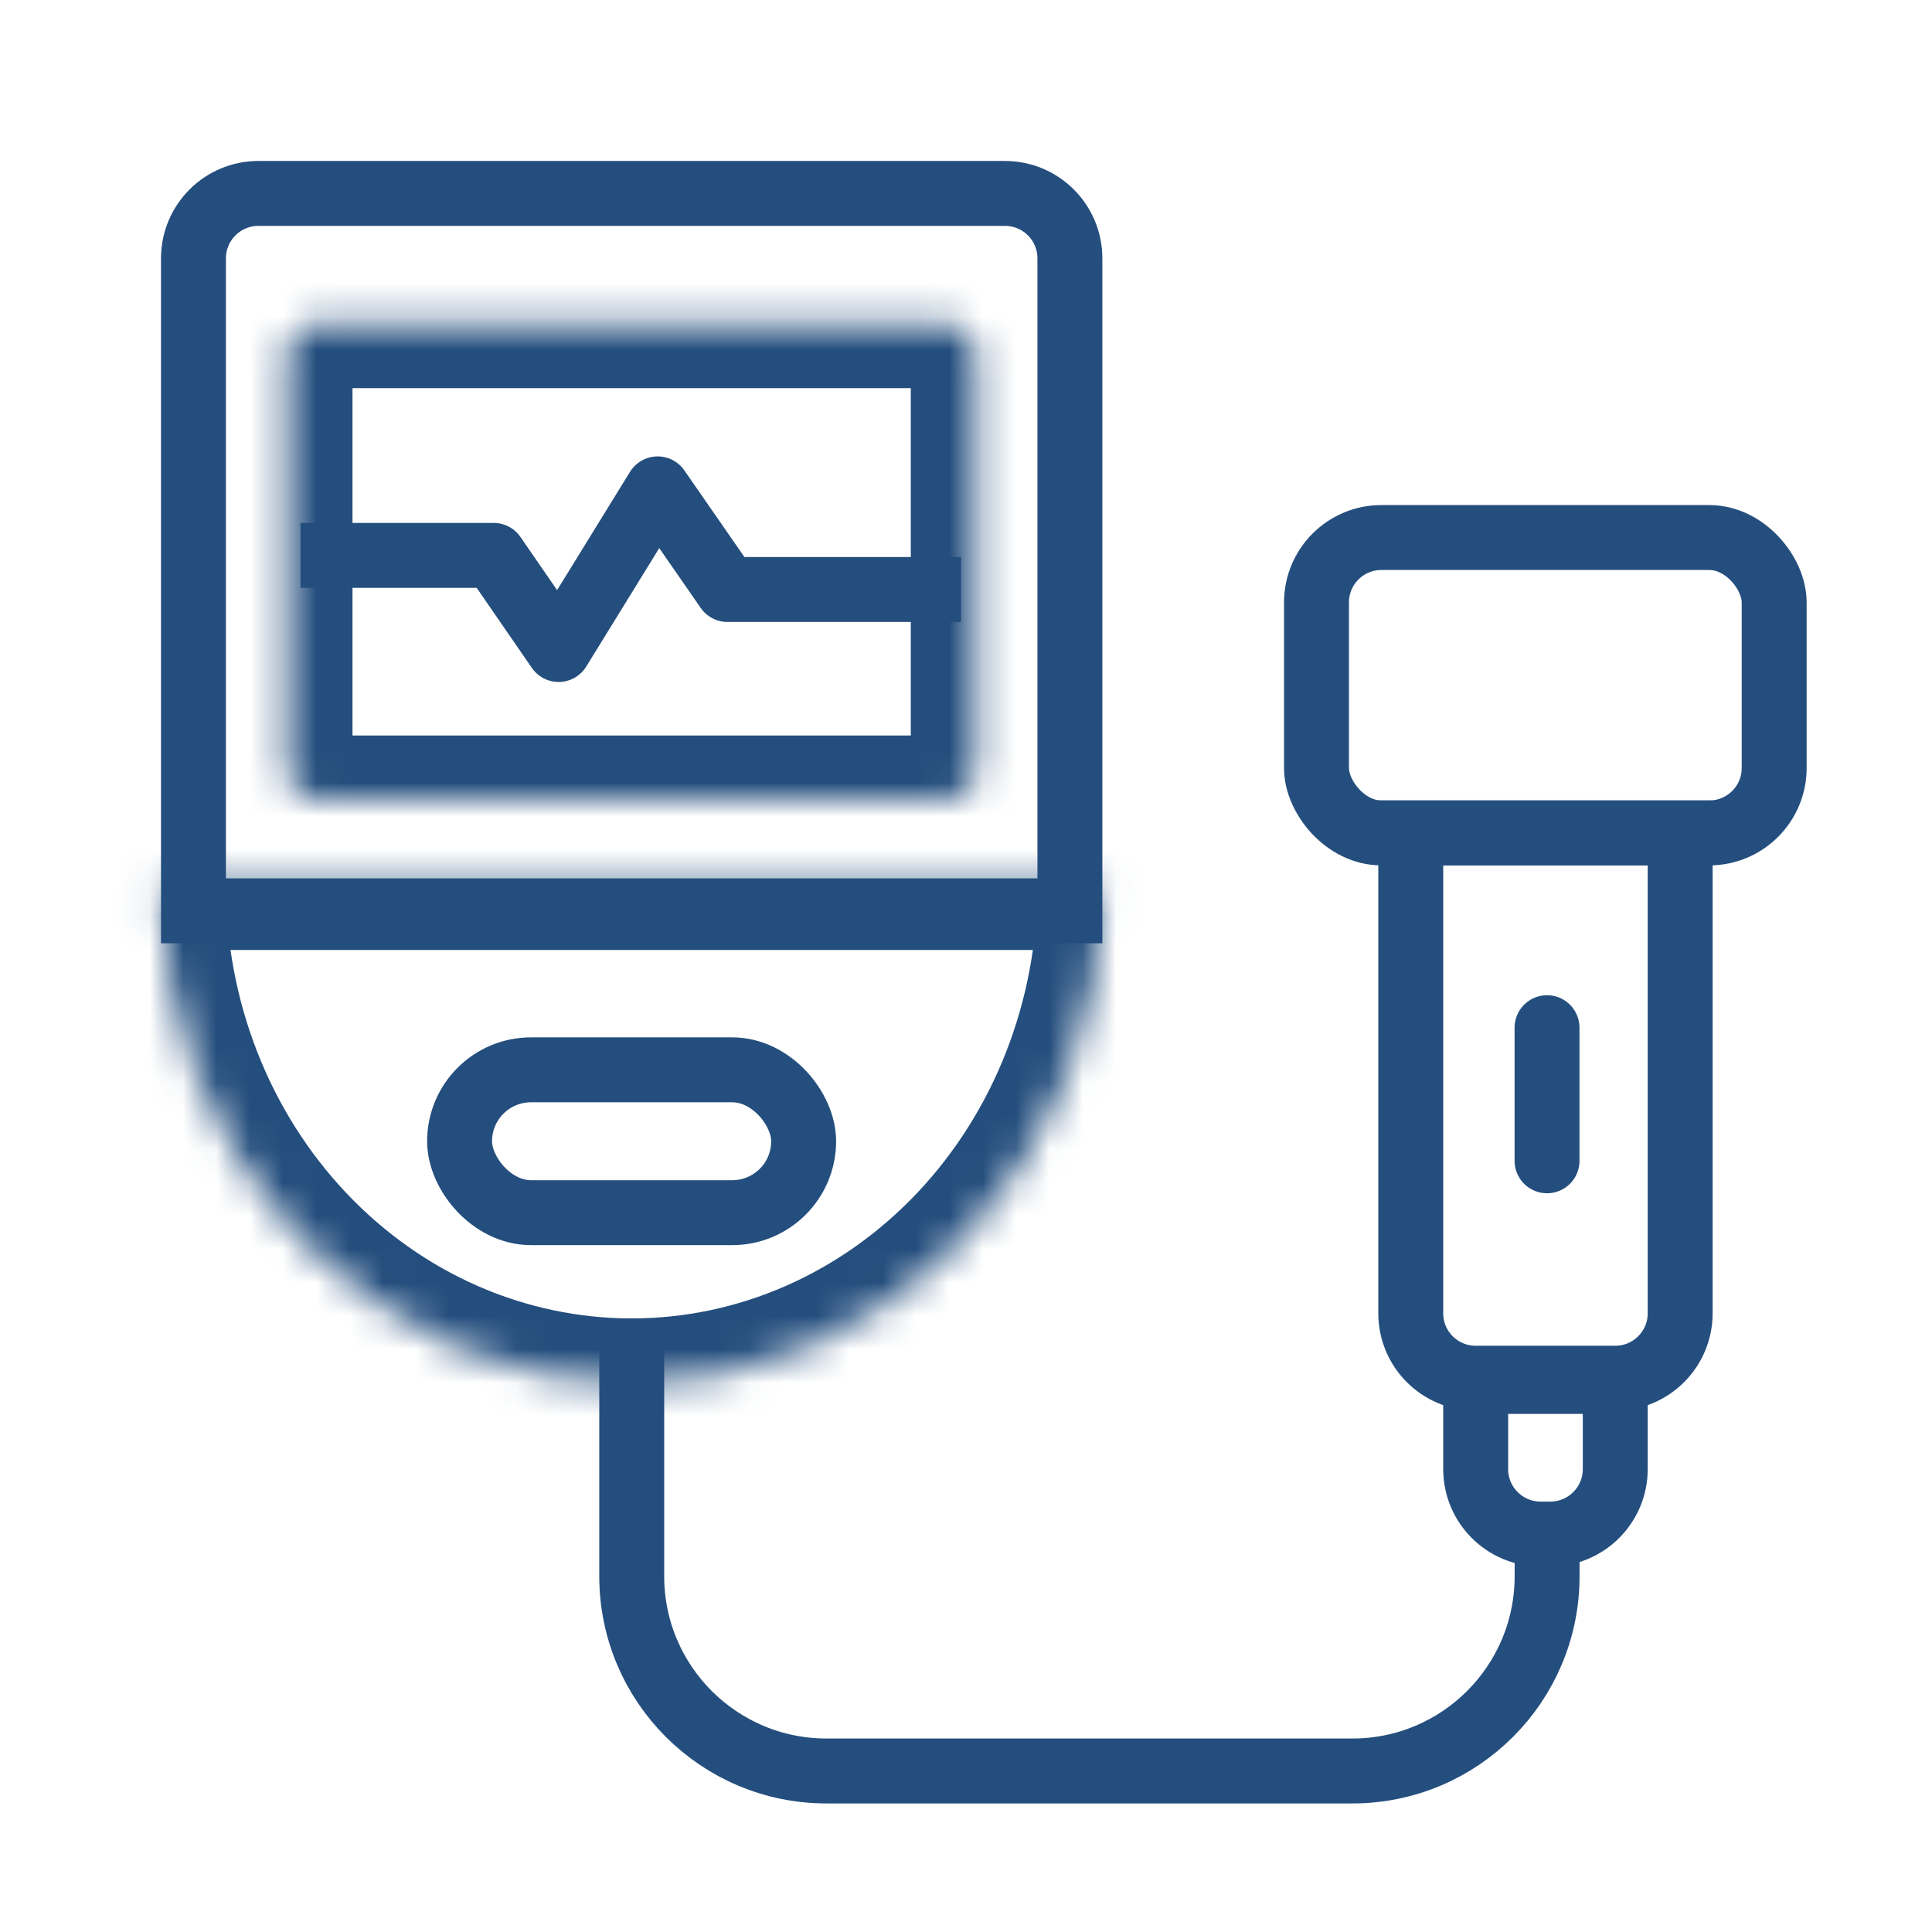
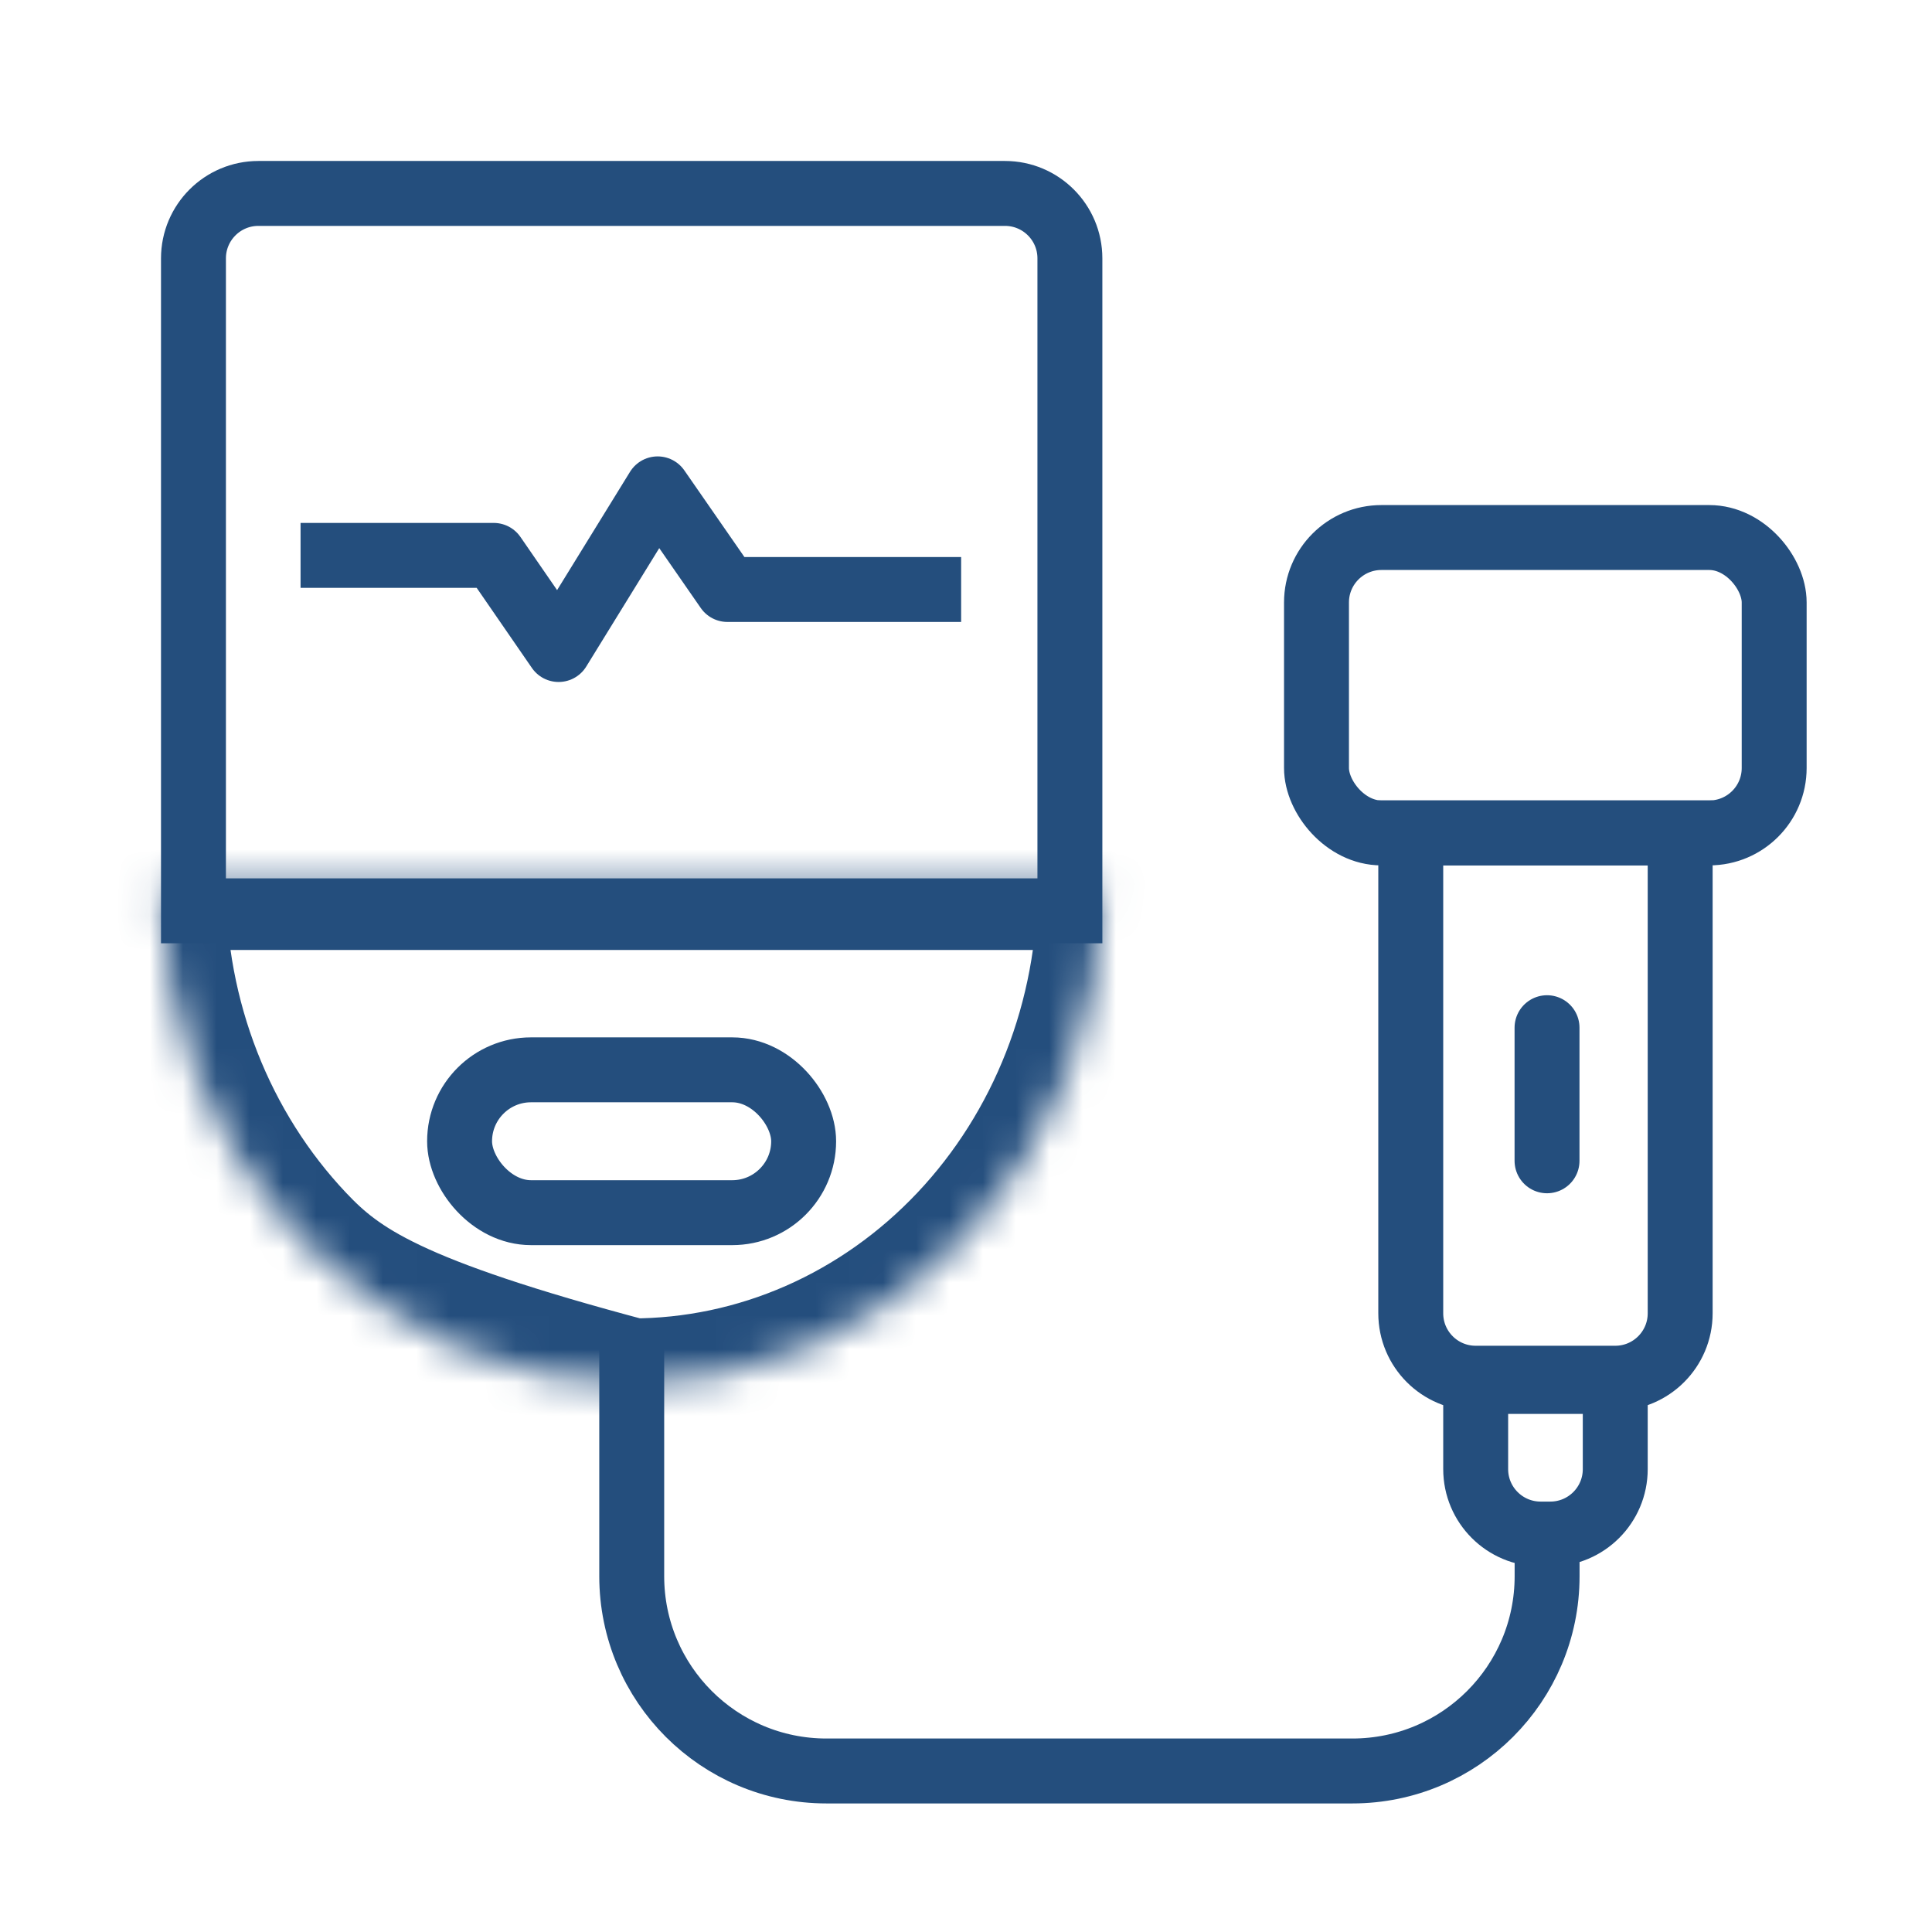
<svg xmlns="http://www.w3.org/2000/svg" width="58" height="58" viewBox="0 0 58 58" fill="none">
  <path d="M7.757 5.807H30.17C31.247 5.807 32.119 6.68 32.119 7.756V27.343H5.808V7.756C5.808 6.68 6.681 5.807 7.757 5.807Z" stroke="#244E7D" stroke-width="1.949" />
  <mask id="path-2-inside-1_3113_1672" fill="white">
-     <path d="M8.633 10.679C8.633 10.14 9.069 9.704 9.607 9.704H28.317C28.855 9.704 29.292 10.14 29.292 10.679V23.054C29.292 23.593 28.855 24.029 28.317 24.029H9.607C9.069 24.029 8.633 23.593 8.633 23.054V10.679Z" />
-   </mask>
+     </mask>
  <path d="M8.633 10.679C8.633 10.14 9.069 9.704 9.607 9.704H28.317C28.855 9.704 29.292 10.14 29.292 10.679V23.054C29.292 23.593 28.855 24.029 28.317 24.029H9.607C9.069 24.029 8.633 23.593 8.633 23.054V10.679Z" stroke="#244E7D" stroke-width="3.898" mask="url(#path-2-inside-1_3113_1672)" />
  <path d="M9.023 16.673H14.822L16.77 19.499L19.743 14.676L21.838 17.697H28.854" stroke="#244E7D" stroke-width="1.949" stroke-linejoin="round" />
  <mask id="path-4-inside-2_3113_1672" fill="white">
    <path d="M33.094 26.57C33.094 28.535 32.728 30.48 32.018 32.295C31.308 34.109 30.267 35.758 28.955 37.147C27.643 38.536 26.085 39.638 24.371 40.39C22.657 41.142 20.819 41.529 18.964 41.529C17.108 41.529 15.271 41.142 13.556 40.39C11.842 39.638 10.285 38.536 8.973 37.147C7.66 35.758 6.62 34.109 5.91 32.295C5.199 30.48 4.834 28.535 4.834 26.57L18.964 26.57H33.094Z" />
  </mask>
-   <path d="M33.094 26.57C33.094 28.535 32.728 30.48 32.018 32.295C31.308 34.109 30.267 35.758 28.955 37.147C27.643 38.536 26.085 39.638 24.371 40.39C22.657 41.142 20.819 41.529 18.964 41.529C17.108 41.529 15.271 41.142 13.556 40.39C11.842 39.638 10.285 38.536 8.973 37.147C7.66 35.758 6.62 34.109 5.91 32.295C5.199 30.48 4.834 28.535 4.834 26.57L18.964 26.57H33.094Z" stroke="#244E7D" stroke-width="3.898" mask="url(#path-4-inside-2_3113_1672)" />
+   <path d="M33.094 26.57C33.094 28.535 32.728 30.48 32.018 32.295C31.308 34.109 30.267 35.758 28.955 37.147C27.643 38.536 26.085 39.638 24.371 40.39C22.657 41.142 20.819 41.529 18.964 41.529C11.842 39.638 10.285 38.536 8.973 37.147C7.66 35.758 6.62 34.109 5.91 32.295C5.199 30.48 4.834 28.535 4.834 26.57L18.964 26.57H33.094Z" stroke="#244E7D" stroke-width="3.898" mask="url(#path-4-inside-2_3113_1672)" />
  <rect x="13.797" y="32.117" width="10.329" height="4.288" rx="2.144" stroke="#244E7D" stroke-width="1.949" />
  <rect x="39.522" y="16.137" width="13.74" height="8.868" rx="1.949" stroke="#244E7D" stroke-width="1.949" />
  <path d="M43.326 25.004H42.352V25.979V39.426C42.352 40.503 43.224 41.375 44.301 41.375H48.491C49.567 41.375 50.44 40.503 50.44 39.426V25.979V25.004H49.465H43.326Z" stroke="#244E7D" stroke-width="1.949" />
  <path d="M45.275 41.473H44.301V42.447V44.104C44.301 45.18 45.173 46.053 46.25 46.053H46.542C47.619 46.053 48.491 45.18 48.491 44.104V42.447V41.473H47.517H45.275Z" stroke="#244E7D" stroke-width="1.949" />
  <path d="M46.443 30.852V34.848" stroke="#244E7D" stroke-width="1.949" stroke-linecap="round" />
  <path d="M18.965 40.596V47.319C18.965 50.549 21.583 53.166 24.812 53.166H40.598C43.827 53.166 46.445 50.549 46.445 47.319V46.465" stroke="#244E7D" stroke-width="1.949" stroke-linecap="round" />
</svg>